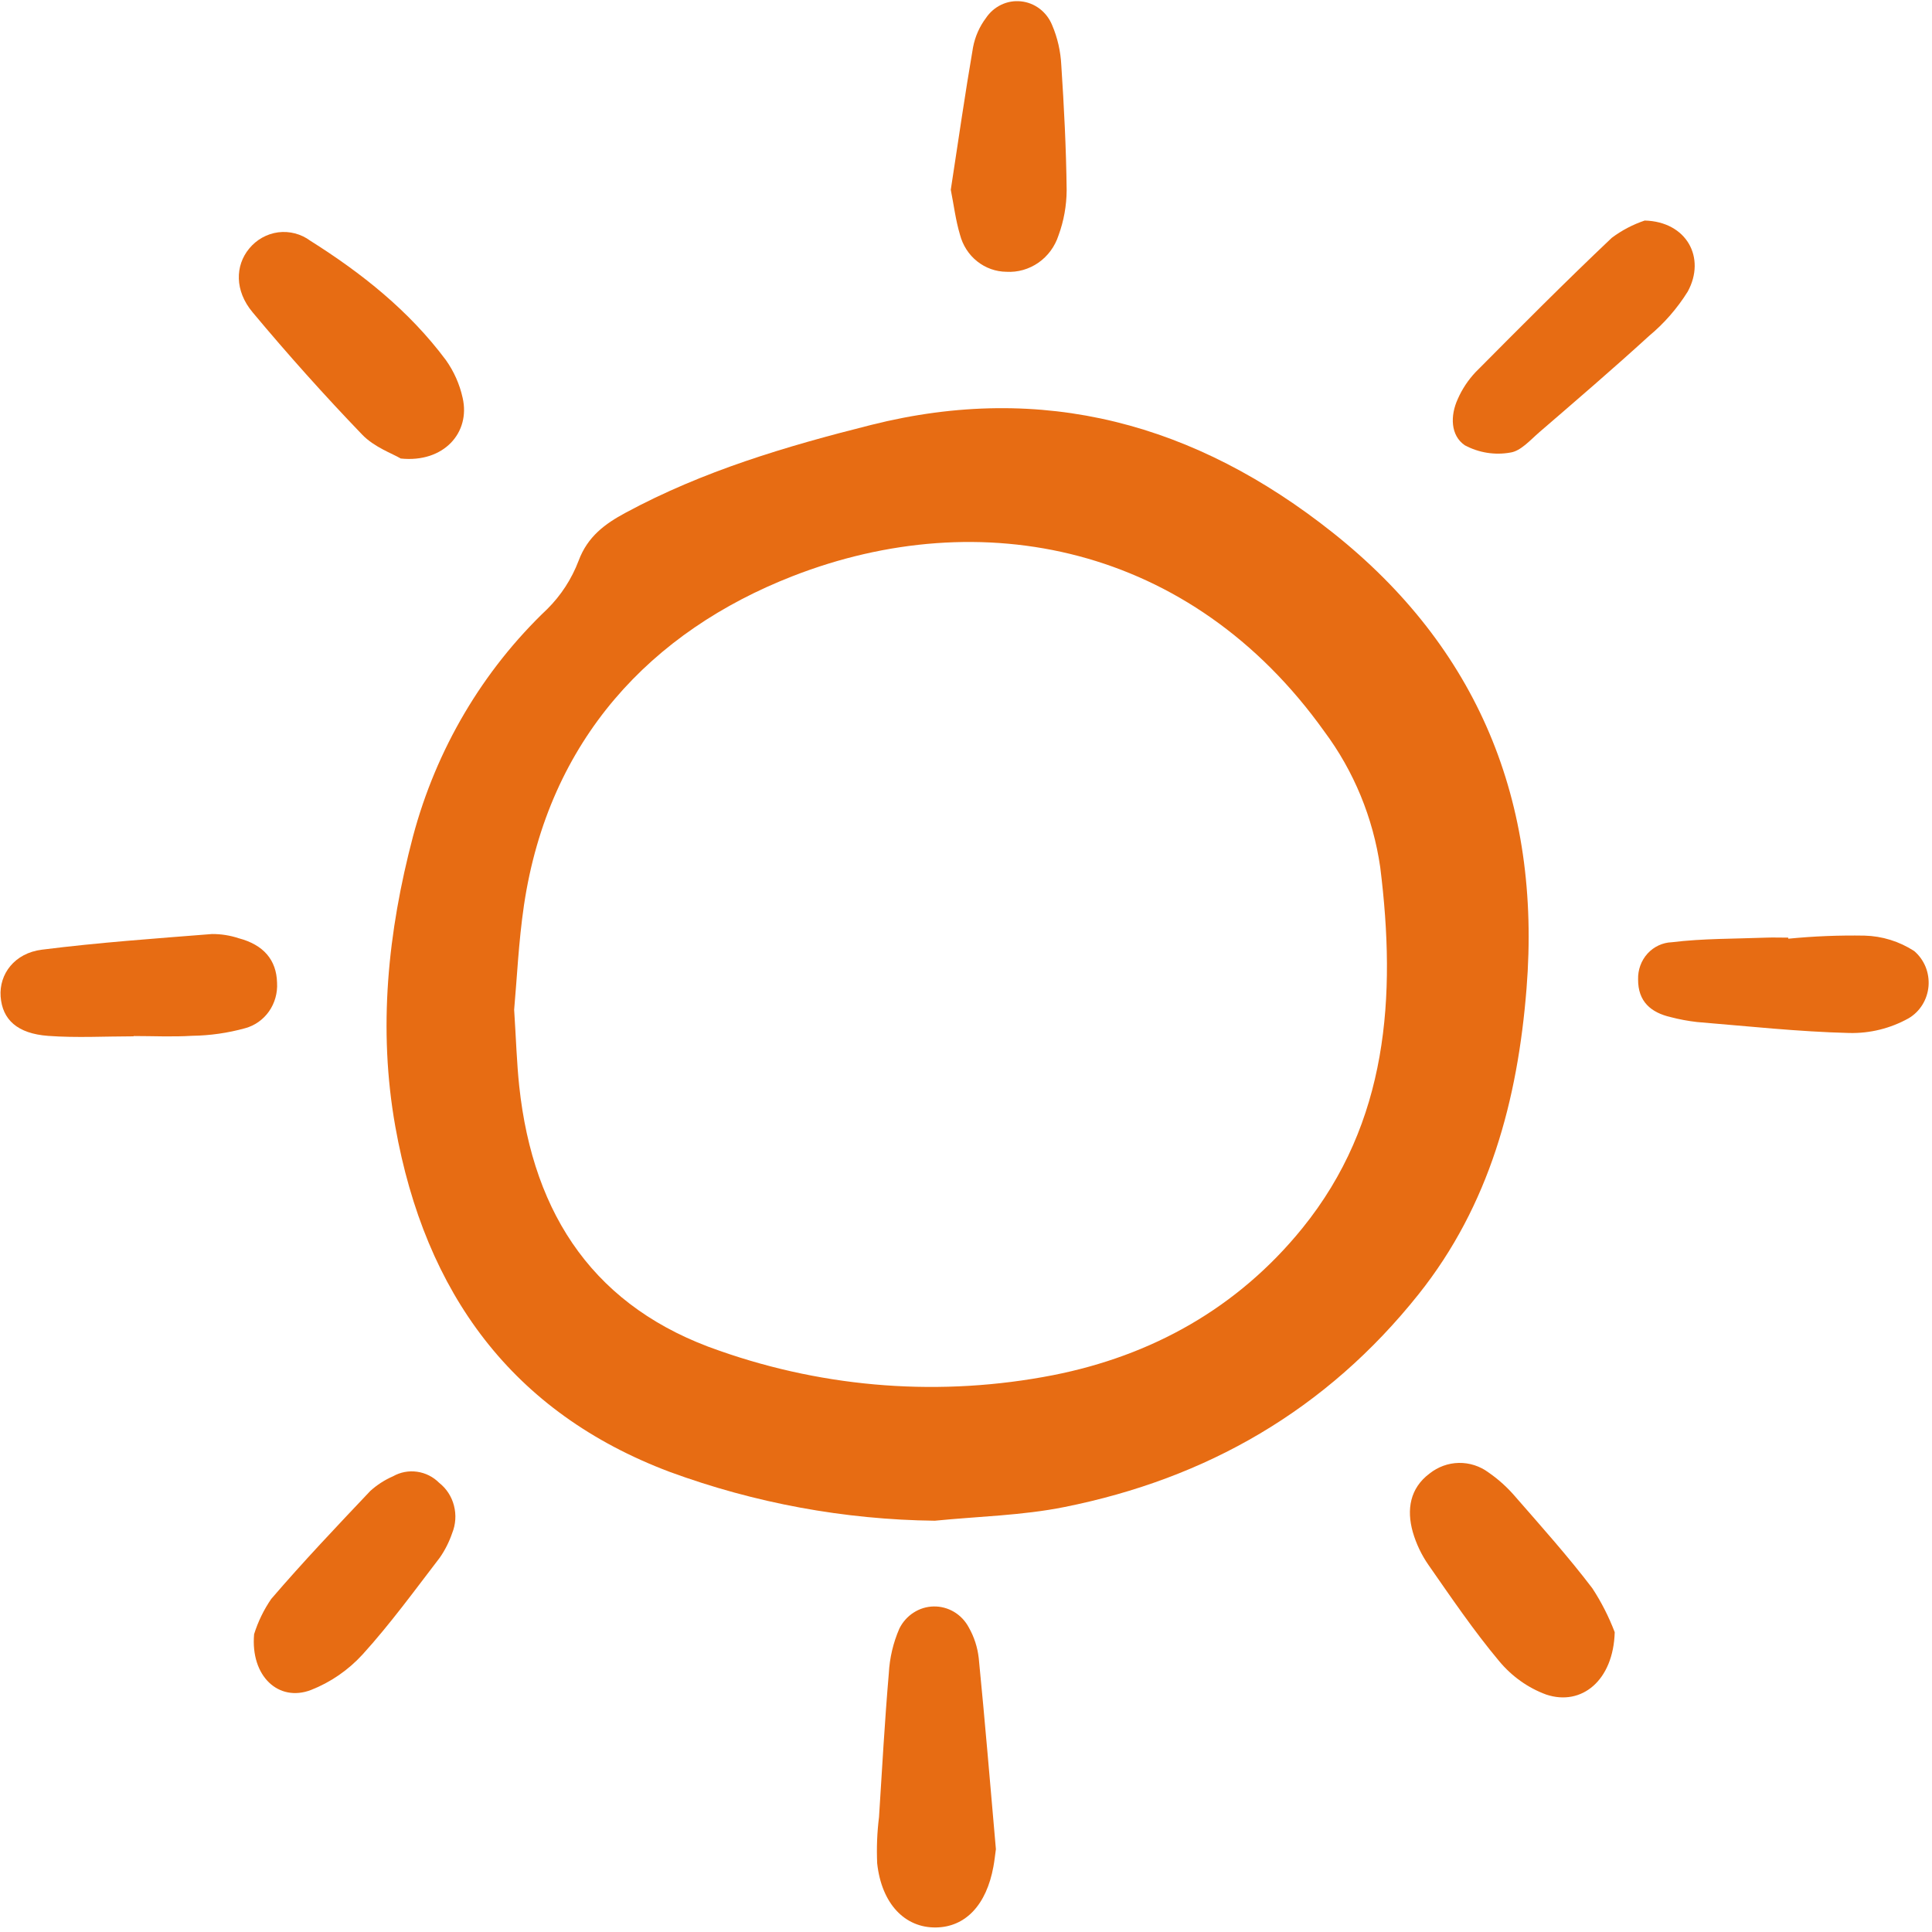
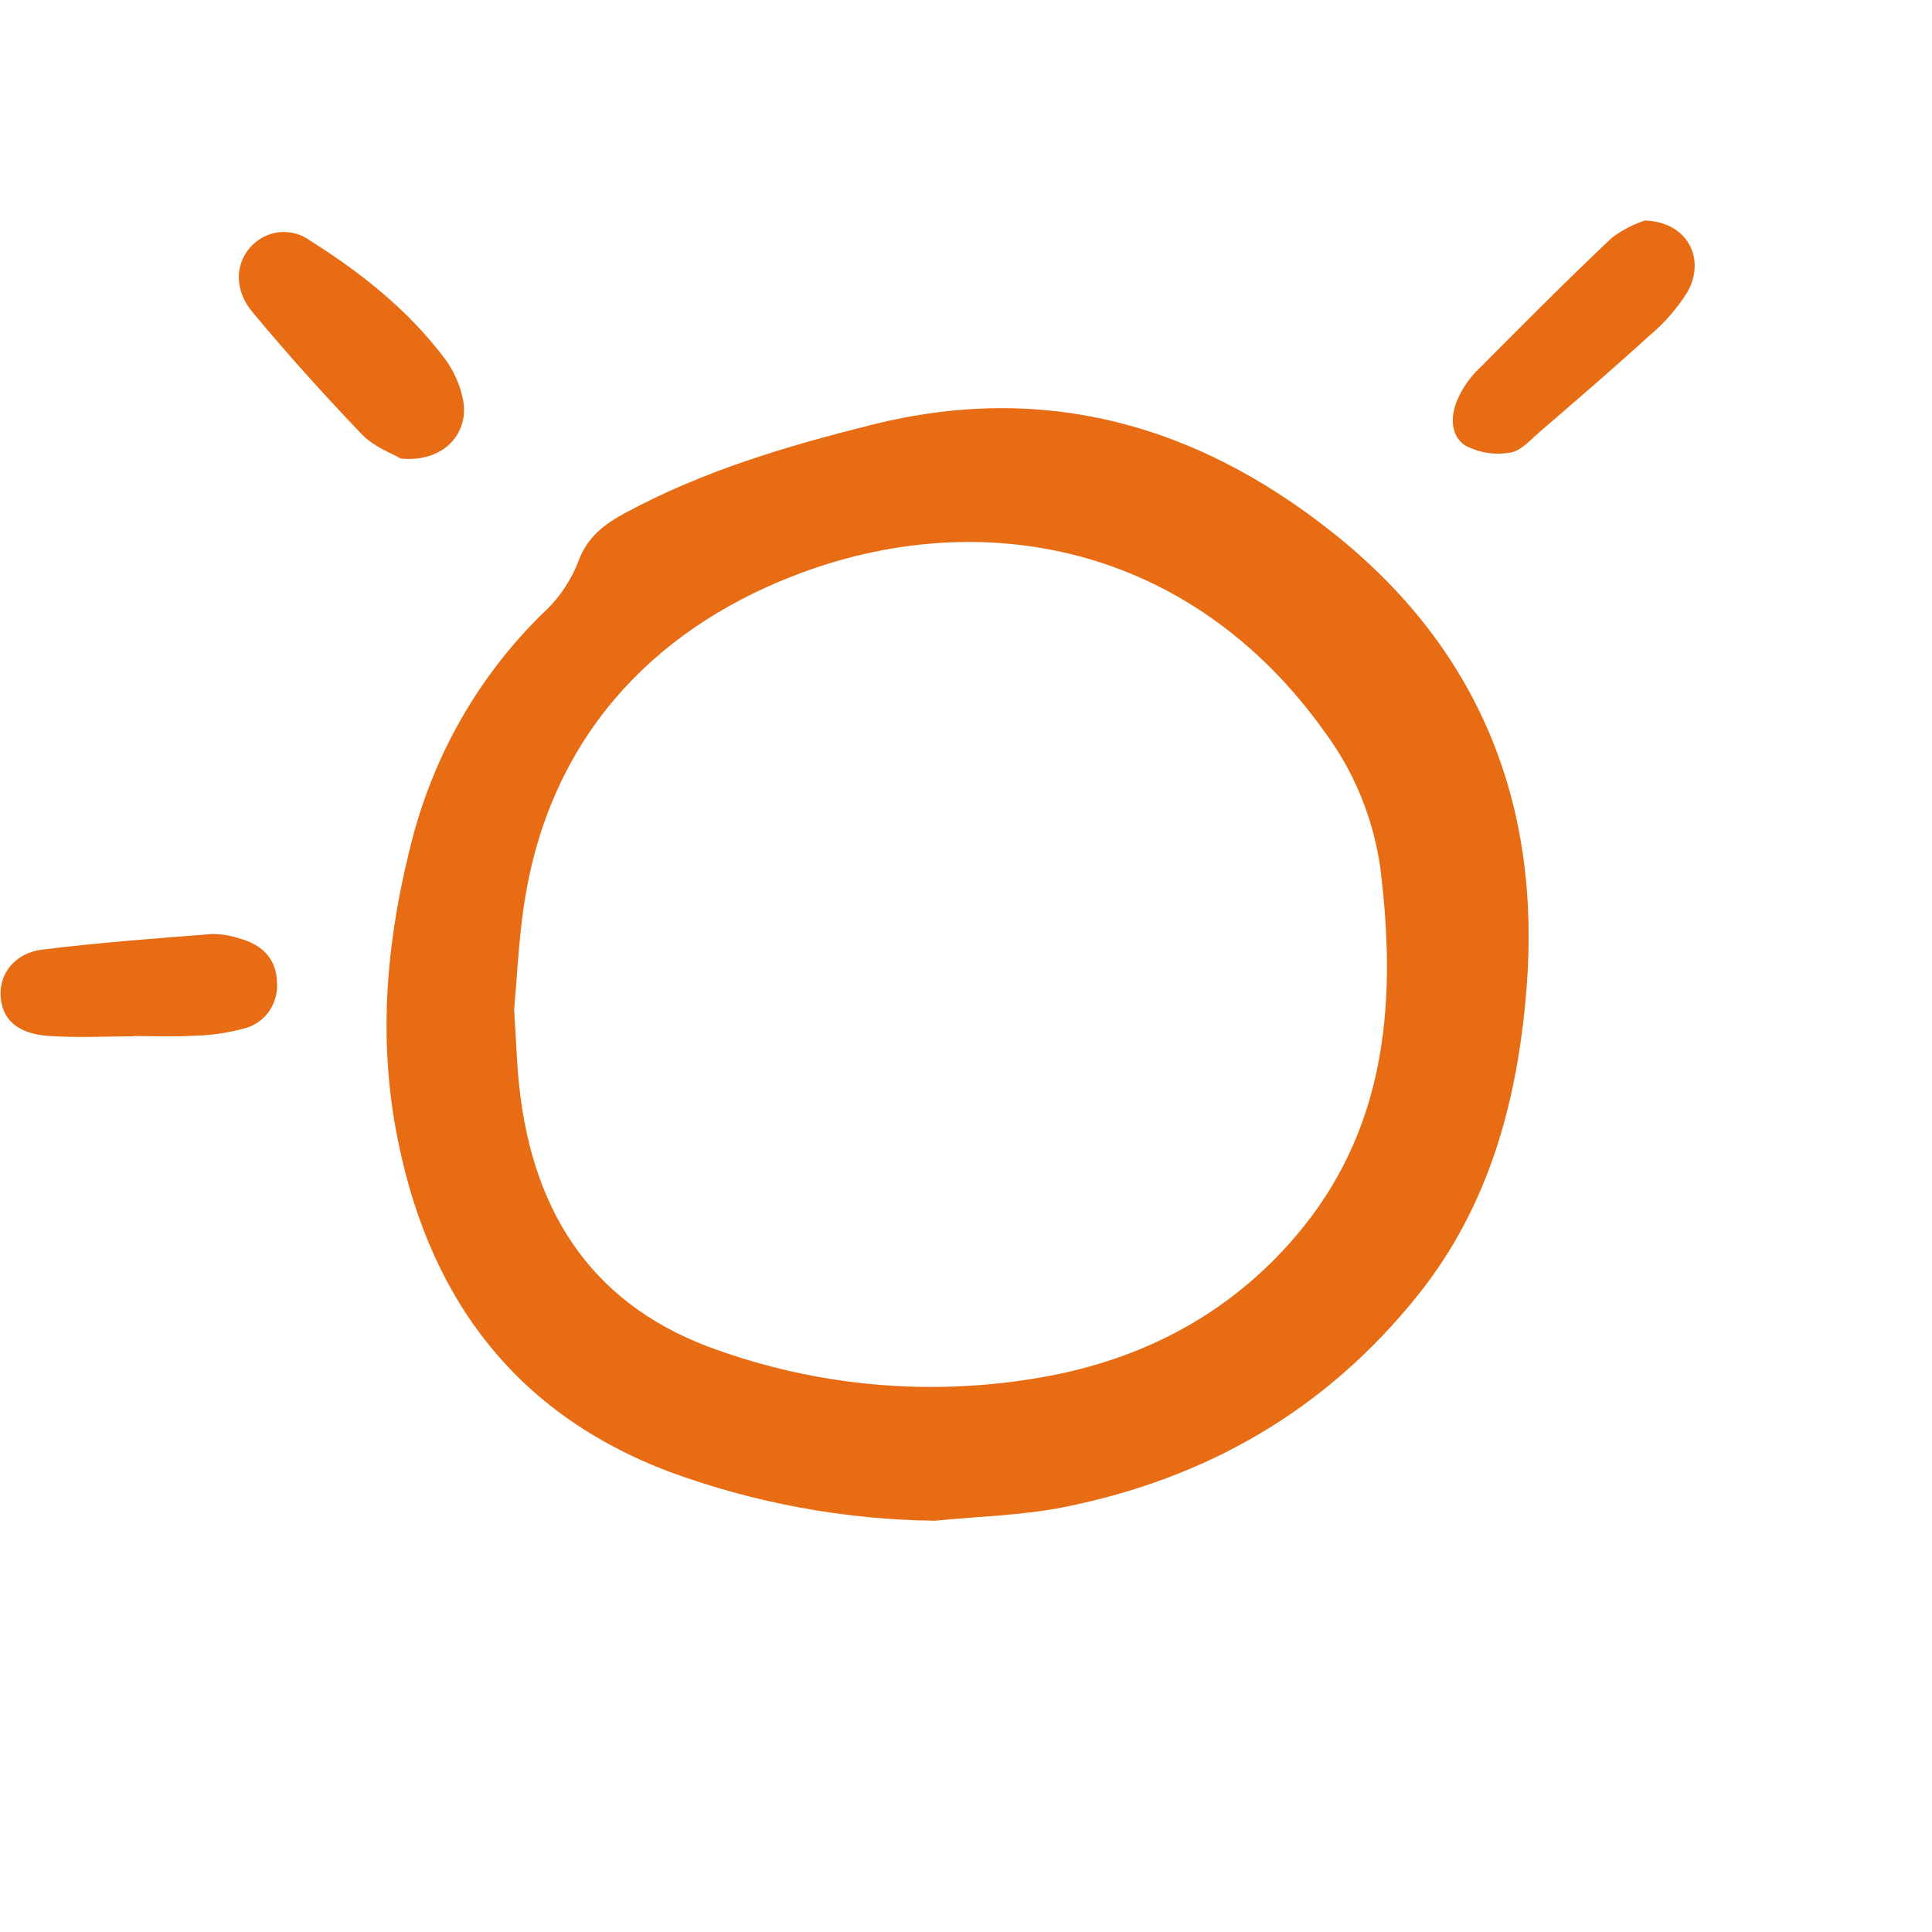
<svg xmlns="http://www.w3.org/2000/svg" width="40" height="40" viewBox="0 0 40 40" fill="none">
  <path d="M19.354 31.485C17.482 31.463 15.627 31.121 13.863 30.473C10.61 29.246 8.802 26.782 8.185 23.327C7.823 21.298 8.03 19.294 8.55 17.319C9.031 15.511 9.994 13.88 11.329 12.611C11.614 12.329 11.836 11.987 11.98 11.608C12.167 11.105 12.531 10.843 12.946 10.619C14.554 9.75 16.275 9.24 18.035 8.798C21.598 7.901 24.758 8.775 27.595 11.029C30.585 13.404 31.916 16.589 31.605 20.471C31.421 22.779 30.838 24.954 29.372 26.794C27.454 29.202 24.971 30.614 22.04 31.201C21.16 31.378 20.25 31.395 19.354 31.485ZM10.645 20.905C10.685 21.526 10.699 22.009 10.75 22.487C11.039 25.194 12.345 27.093 14.9 27.967C17.12 28.747 19.499 28.921 21.804 28.471C23.837 28.07 25.619 27.089 26.966 25.426C28.739 23.234 28.911 20.637 28.576 17.954C28.428 16.931 28.03 15.964 27.419 15.145C24.652 11.267 20.298 10.412 16.412 11.928C13.485 13.07 11.359 15.31 10.848 18.743C10.736 19.503 10.702 20.275 10.645 20.905Z" fill="#E76C13" />
-   <path d="M20.619 38.285C20.604 38.391 20.591 38.518 20.568 38.644C20.424 39.438 19.991 39.897 19.379 39.906C18.733 39.916 18.252 39.414 18.161 38.578C18.147 38.259 18.159 37.939 18.199 37.622C18.262 36.629 18.317 35.635 18.402 34.644C18.419 34.324 18.493 34.011 18.62 33.719C18.687 33.583 18.789 33.468 18.914 33.388C19.04 33.306 19.184 33.262 19.332 33.26C19.48 33.257 19.626 33.297 19.754 33.373C19.882 33.45 19.987 33.561 20.058 33.695C20.169 33.89 20.239 34.107 20.264 34.331C20.393 35.64 20.502 36.951 20.619 38.285Z" fill="#E76C13" />
  <path d="M8.297 9.493C8.122 9.389 7.749 9.259 7.5 9C6.715 8.184 5.959 7.339 5.23 6.466C4.855 6.018 4.869 5.499 5.157 5.149C5.309 4.962 5.525 4.841 5.759 4.81C5.994 4.78 6.232 4.842 6.424 4.984C7.484 5.652 8.468 6.43 9.233 7.457C9.398 7.69 9.516 7.954 9.578 8.235C9.745 8.957 9.187 9.586 8.297 9.493Z" fill="#E76C13" />
-   <path d="M33.431 33.793C33.404 34.789 32.748 35.33 32.012 35.084C31.636 34.946 31.302 34.708 31.041 34.395C30.514 33.766 30.048 33.079 29.576 32.402C29.431 32.194 29.321 31.963 29.25 31.718C29.119 31.252 29.193 30.811 29.596 30.509C29.77 30.37 29.983 30.292 30.204 30.288C30.425 30.284 30.641 30.354 30.82 30.487C31.027 30.63 31.214 30.8 31.378 30.993C31.919 31.613 32.469 32.228 32.968 32.884C33.154 33.168 33.309 33.473 33.431 33.793Z" fill="#E76C13" />
  <path d="M34.052 4.566C34.922 4.589 35.325 5.338 34.942 6.038C34.724 6.387 34.453 6.697 34.14 6.957C33.397 7.635 32.634 8.29 31.873 8.946C31.684 9.109 31.485 9.34 31.269 9.37C30.948 9.427 30.618 9.374 30.329 9.22C30.03 9.018 30.022 8.606 30.183 8.258C30.272 8.055 30.396 7.869 30.547 7.708C31.478 6.77 32.411 5.832 33.37 4.924C33.578 4.768 33.808 4.648 34.052 4.566Z" fill="#E76C13" />
-   <path d="M19.685 3.929C19.838 2.934 19.978 1.954 20.146 0.978C20.188 0.758 20.279 0.551 20.413 0.373C20.492 0.254 20.602 0.159 20.73 0.098C20.857 0.037 20.998 0.013 21.138 0.028C21.278 0.042 21.412 0.095 21.525 0.181C21.638 0.267 21.727 0.383 21.782 0.517C21.895 0.78 21.959 1.063 21.973 1.35C22.03 2.212 22.074 3.075 22.084 3.939C22.082 4.258 22.025 4.576 21.915 4.875C21.84 5.105 21.694 5.303 21.499 5.439C21.304 5.574 21.072 5.641 20.837 5.627C20.617 5.625 20.404 5.549 20.23 5.41C20.056 5.272 19.932 5.077 19.875 4.858C19.785 4.557 19.747 4.24 19.685 3.929Z" fill="#E76C13" />
-   <path d="M5.261 33.834C5.342 33.574 5.462 33.328 5.615 33.105C6.274 32.337 6.971 31.603 7.666 30.869C7.806 30.742 7.965 30.64 8.137 30.565C8.289 30.479 8.464 30.446 8.636 30.471C8.808 30.495 8.968 30.575 9.092 30.7C9.243 30.818 9.351 30.984 9.399 31.173C9.448 31.361 9.435 31.561 9.362 31.741C9.3 31.922 9.214 32.094 9.105 32.25C8.584 32.929 8.078 33.625 7.505 34.256C7.207 34.581 6.842 34.831 6.437 34.99C5.769 35.244 5.184 34.706 5.261 33.834Z" fill="#E76C13" />
  <path d="M2.767 21.456C2.178 21.456 1.586 21.49 0.999 21.447C0.357 21.4 0.048 21.109 0.013 20.632C-0.02 20.169 0.299 19.733 0.868 19.662C2.038 19.514 3.215 19.431 4.39 19.338C4.577 19.337 4.763 19.366 4.941 19.425C5.458 19.561 5.724 19.876 5.736 20.345C5.749 20.557 5.69 20.767 5.57 20.939C5.45 21.11 5.275 21.234 5.076 21.288C4.718 21.387 4.349 21.44 3.979 21.445C3.576 21.47 3.171 21.45 2.767 21.45V21.456Z" fill="#E76C13" />
-   <path d="M37.025 19.435C37.549 19.383 38.076 19.362 38.602 19.371C38.967 19.38 39.322 19.49 39.631 19.69C39.734 19.778 39.815 19.89 39.867 20.017C39.918 20.143 39.939 20.281 39.928 20.418C39.916 20.555 39.873 20.687 39.801 20.803C39.729 20.919 39.631 21.015 39.515 21.083C39.138 21.293 38.715 21.397 38.287 21.387C37.235 21.361 36.185 21.246 35.135 21.16C34.951 21.139 34.768 21.105 34.588 21.058C34.184 20.964 33.911 20.739 33.915 20.274C33.91 20.077 33.98 19.886 34.111 19.742C34.242 19.599 34.422 19.515 34.613 19.508C35.256 19.429 35.91 19.438 36.558 19.413C36.713 19.407 36.868 19.413 37.024 19.413L37.025 19.435Z" fill="#E76C13" />
</svg>